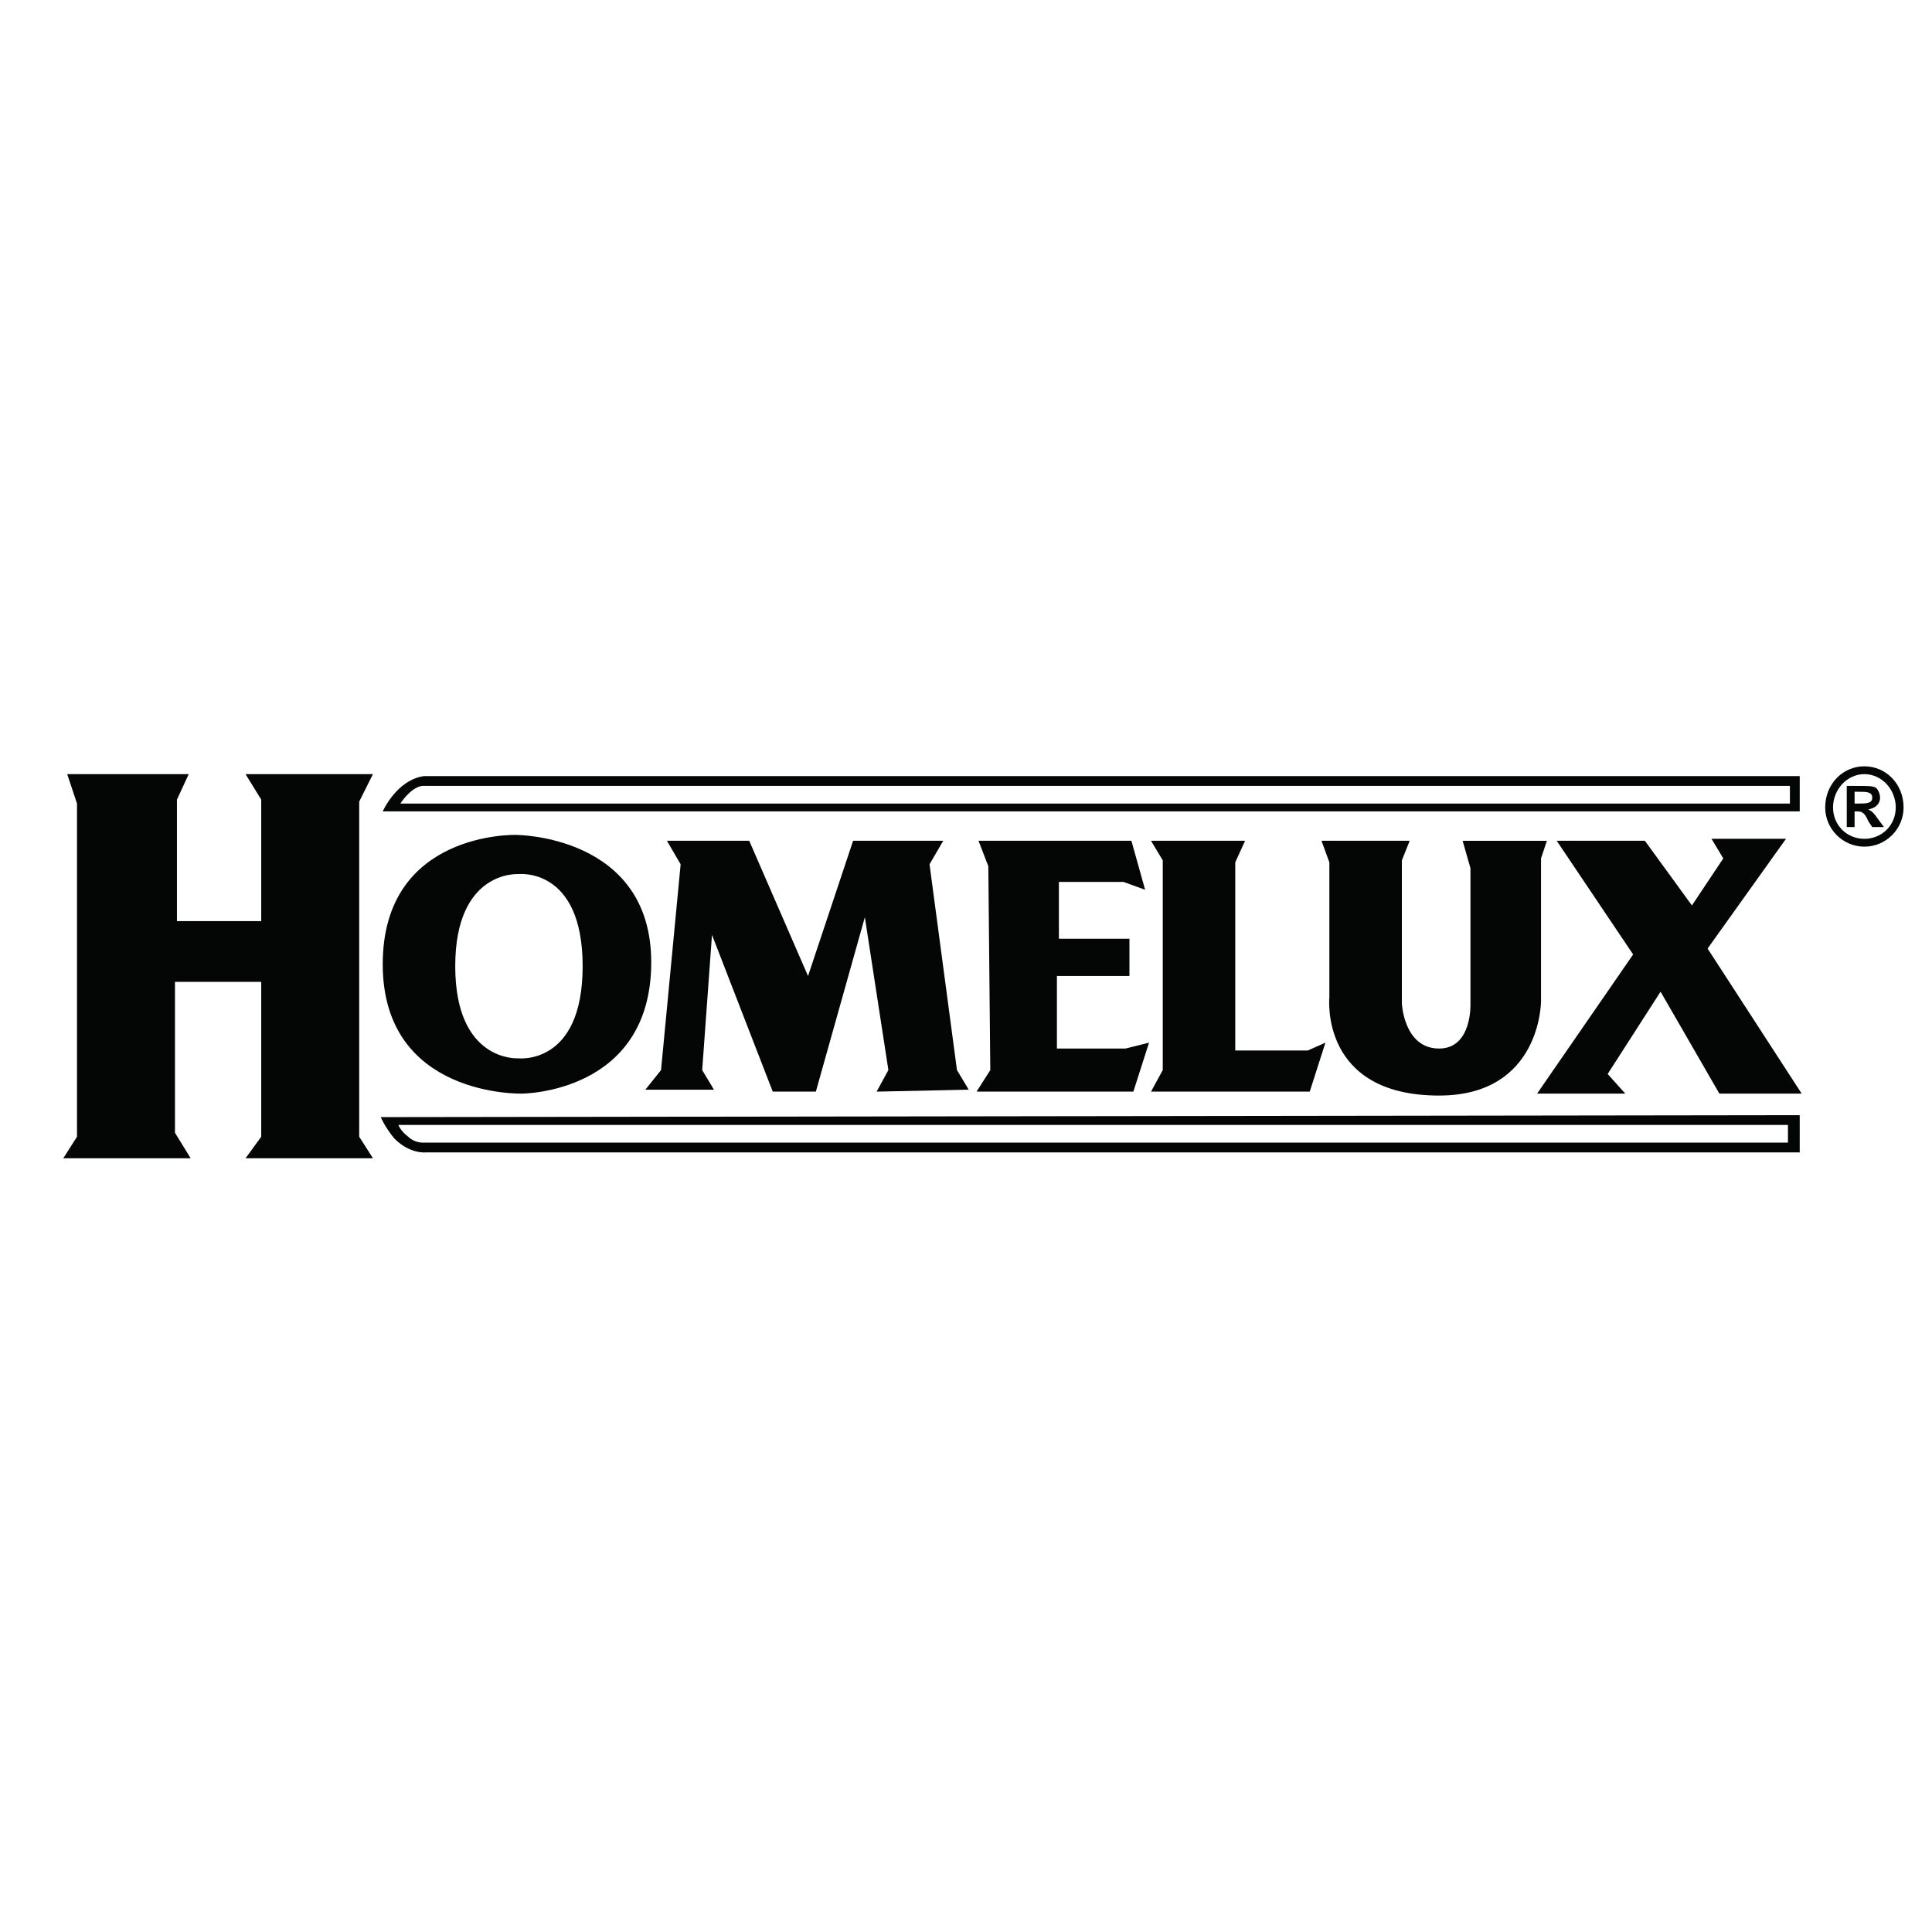
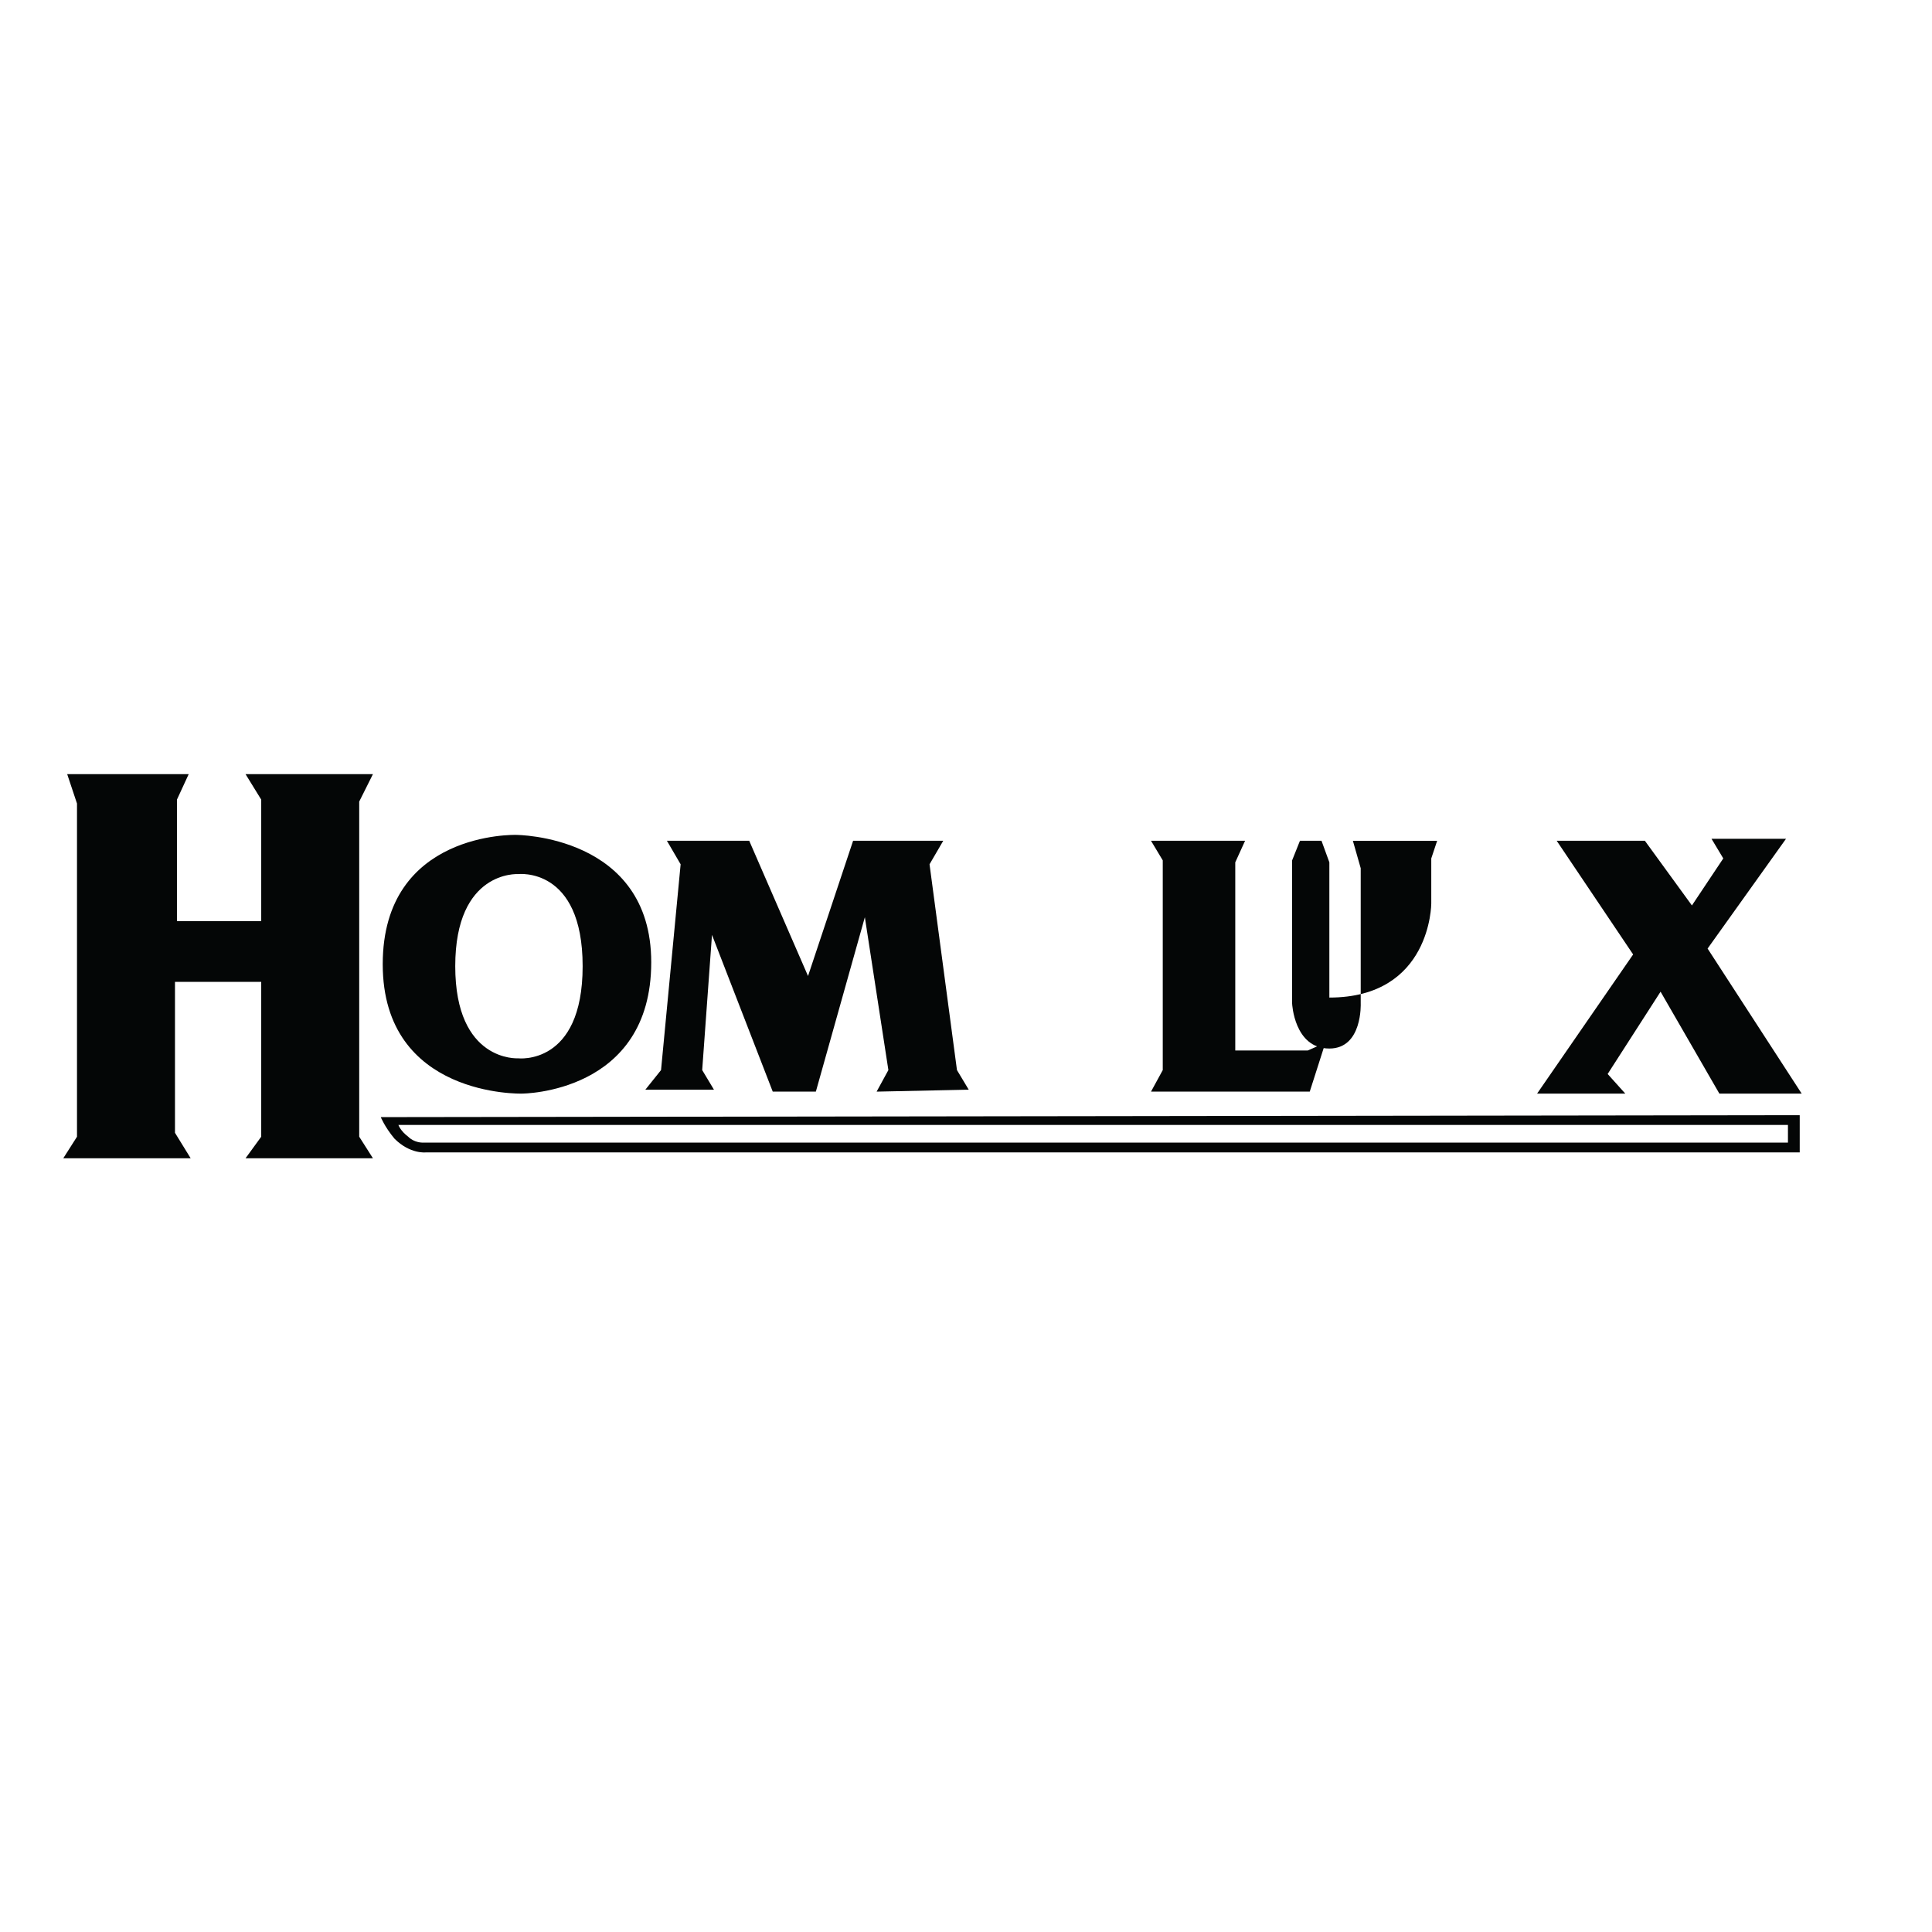
<svg xmlns="http://www.w3.org/2000/svg" version="1.0" id="Layer_1" x="0px" y="0px" width="192.756px" height="192.756px" viewBox="0 0 192.756 192.756" enable-background="new 0 0 192.756 192.756" xml:space="preserve">
  <g>
-     <polygon fill-rule="evenodd" clip-rule="evenodd" fill="#FFFFFF" points="0,0 192.756,0 192.756,192.756 0,192.756 0,0  " />
-     <path fill-rule="evenodd" clip-rule="evenodd" fill="#040606" d="M42.292,77.432c-2.737,0.391-4.106,3.52-4.106,3.52h141.374v-3.52   H42.292L42.292,77.432z M40.14,80.169h-0.195c0,0,0.978-1.564,2.151-1.76H178.58v1.76H40.14L40.14,80.169z" />
-     <rect x="42.292" y="77.432" fill-rule="evenodd" clip-rule="evenodd" fill="#040606" width="0" height="0" />
    <polygon fill-rule="evenodd" clip-rule="evenodd" fill="#040606" points="6.704,77.236 18.827,77.236 17.654,79.778 17.654,91.901    26.062,91.901 26.062,79.778 24.498,77.236 37.208,77.236 35.839,79.974 35.839,113.41 37.208,115.561 24.498,115.561    26.062,113.41 26.062,97.963 17.458,97.963 17.458,113.02 19.023,115.561 6.313,115.561 7.682,113.41 7.682,80.169 6.704,77.236     " />
    <path fill-rule="evenodd" clip-rule="evenodd" fill="#040606" d="M51.482,83.298c0,0-13.297-0.391-13.297,12.905   c0,13.297,13.883,12.906,13.883,12.906s12.905,0,12.905-13.102C64.974,83.298,51.482,83.298,51.482,83.298L51.482,83.298z    M51.677,105.588c0,0-6.257,0.393-6.257-9.189c0-9.582,6.257-9.19,6.257-9.19s6.453-0.782,6.453,9.19   C58.13,106.371,51.677,105.588,51.677,105.588L51.677,105.588z" />
    <polygon fill-rule="evenodd" clip-rule="evenodd" fill="#040606" points="66.538,83.884 67.907,86.231 65.952,106.762    64.387,108.717 71.231,108.717 70.058,106.762 71.035,93.27 77.097,108.912 81.398,108.912 86.287,91.51 88.634,106.762    87.46,108.912 96.65,108.717 95.477,106.762 92.74,86.231 94.108,83.884 85.114,83.884 80.617,97.377 74.75,83.884 66.538,83.884     " />
-     <polygon fill-rule="evenodd" clip-rule="evenodd" fill="#040606" points="97.628,83.884 98.605,86.427 98.802,106.762    97.433,108.912 113.075,108.912 114.64,104.025 112.293,104.611 105.449,104.611 105.449,97.377 112.685,97.377 112.685,93.661    105.646,93.661 105.646,87.991 112.098,87.991 114.249,88.773 112.88,83.884 97.628,83.884  " />
    <polygon fill-rule="evenodd" clip-rule="evenodd" fill="#040606" points="132.238,104.025 130.674,108.912 114.836,108.912    116.009,106.762 116.009,85.84 114.836,83.884 124.222,83.884 123.243,86.035 123.243,104.807 130.479,104.807 132.238,104.025     " />
-     <path fill-rule="evenodd" clip-rule="evenodd" fill="#040606" d="M131.847,83.884l0.783,2.151v13.492c0,0-0.979,9.777,10.949,9.777   c10.168,0,10.168-9.387,10.168-9.387V85.645l0.587-1.76h-8.408l0.782,2.738v13.491c0,0,0.195,4.498-3.129,4.498   c-3.52,0-3.715-4.498-3.715-4.498V85.84l0.782-1.956H131.847L131.847,83.884z" />
+     <path fill-rule="evenodd" clip-rule="evenodd" fill="#040606" d="M131.847,83.884l0.783,2.151v13.492c10.168,0,10.168-9.387,10.168-9.387V85.645l0.587-1.76h-8.408l0.782,2.738v13.491c0,0,0.195,4.498-3.129,4.498   c-3.52,0-3.715-4.498-3.715-4.498V85.84l0.782-1.956H131.847L131.847,83.884z" />
    <polygon fill-rule="evenodd" clip-rule="evenodd" fill="#040606" points="155.312,83.884 164.11,83.884 168.803,90.337    171.932,85.645 170.759,83.689 178.189,83.689 170.367,94.639 179.753,109.109 171.541,109.109 165.675,98.941 160.396,107.152    162.155,109.109 153.356,109.109 162.938,95.226 155.312,83.884  " />
    <path fill-rule="evenodd" clip-rule="evenodd" fill="#040606" d="M37.99,111.455c0,0,0.391,0.979,1.369,2.15   c1.564,1.564,3.129,1.369,3.129,1.369h137.071v-3.715L37.99,111.455L37.99,111.455z M178.385,113.996H42.096   c0,0-0.782,0-1.369-0.586c-0.782-0.586-0.978-1.174-0.978-1.174h138.635V113.996L178.385,113.996z" />
-     <path fill-rule="evenodd" clip-rule="evenodd" fill="#040606" d="M185.033,78.996h0.391c0.782,0,1.369,0,1.369,0.587   s-0.587,0.587-1.369,0.587h-0.391V78.996L185.033,78.996z M184.251,82.516h0.782v-1.564h0.195c0.391,0,0.782,0,1.173,0.978   l0.392,0.587h1.173l-0.586-0.782c-0.392-0.586-0.587-0.782-0.979-0.978l0,0c0.979-0.196,1.174-0.782,1.174-1.173   s-0.195-0.782-0.392-0.978c-0.391-0.196-0.587-0.196-2.15-0.196h-0.782V82.516L184.251,82.516z M186.011,77.236   c1.76,0,3.128,1.564,3.128,3.324s-1.368,3.129-3.128,3.129s-3.129-1.369-3.129-3.129S184.251,77.236,186.011,77.236L186.011,77.236   z M186.011,76.454c-2.151,0-3.911,1.76-3.911,4.106c0,2.151,1.76,3.911,3.911,3.911c2.15,0,3.91-1.759,3.91-3.911   C189.921,78.214,188.161,76.454,186.011,76.454L186.011,76.454z" />
  </g>
</svg>